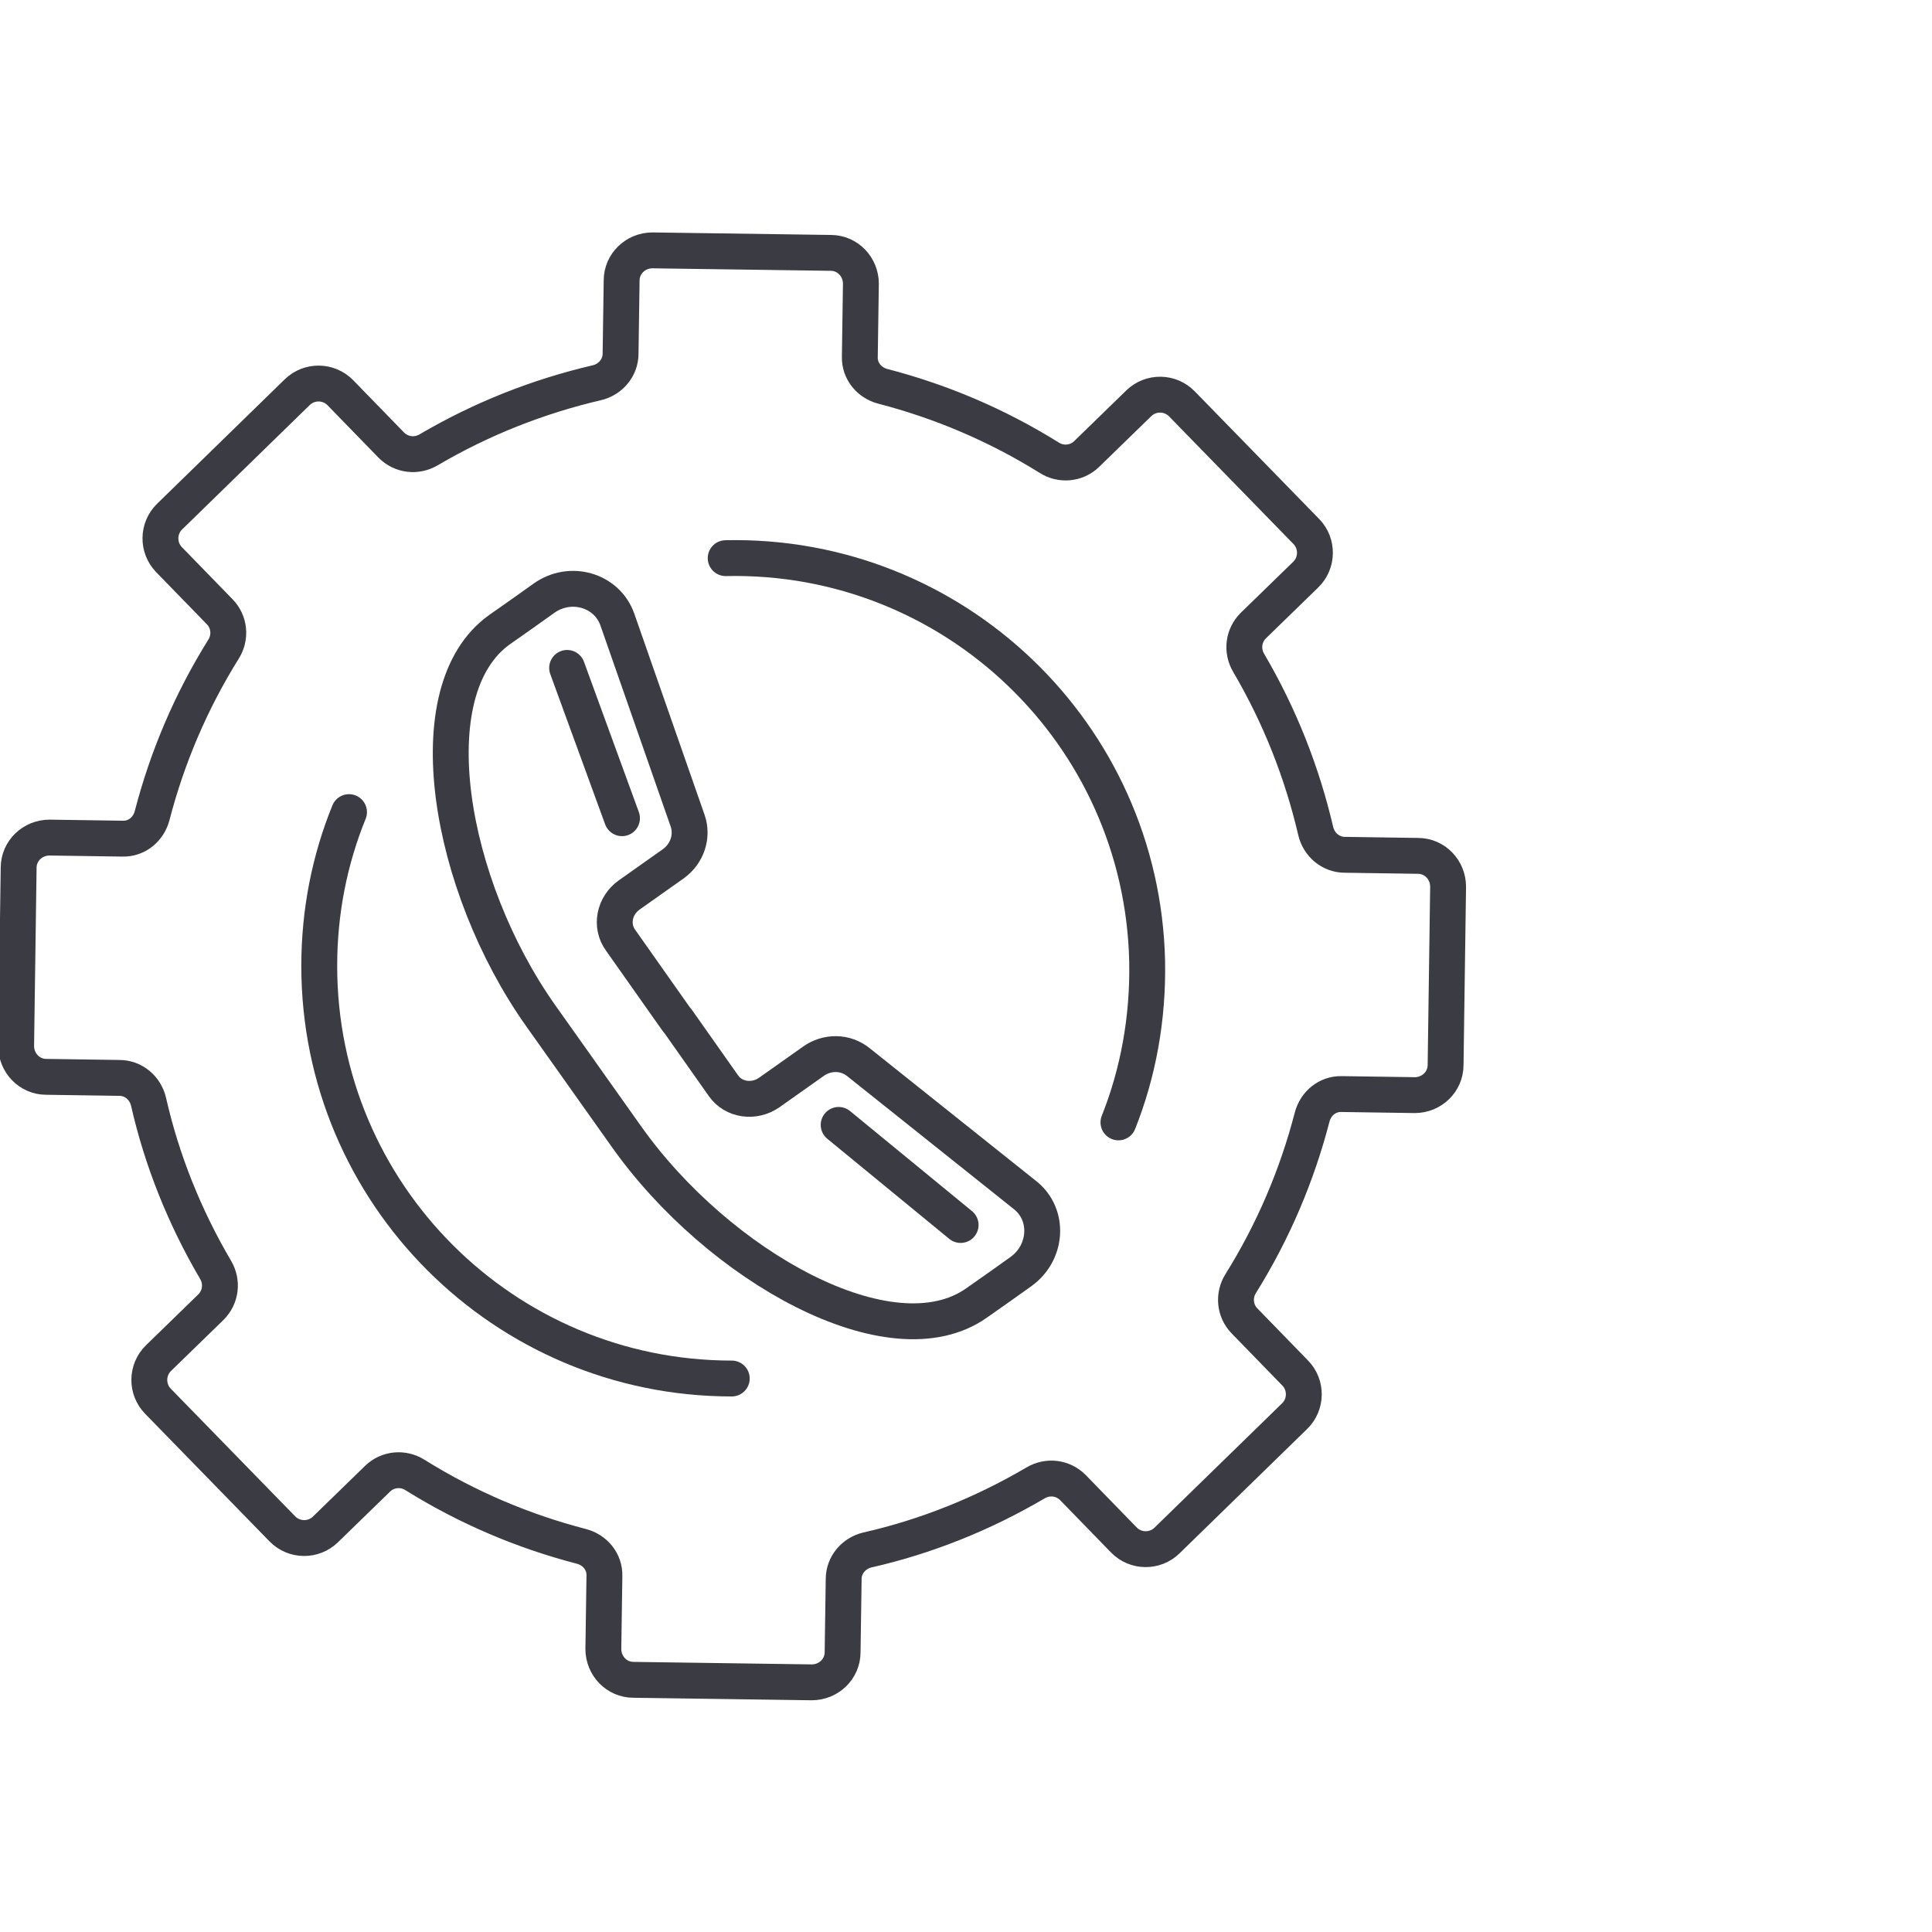
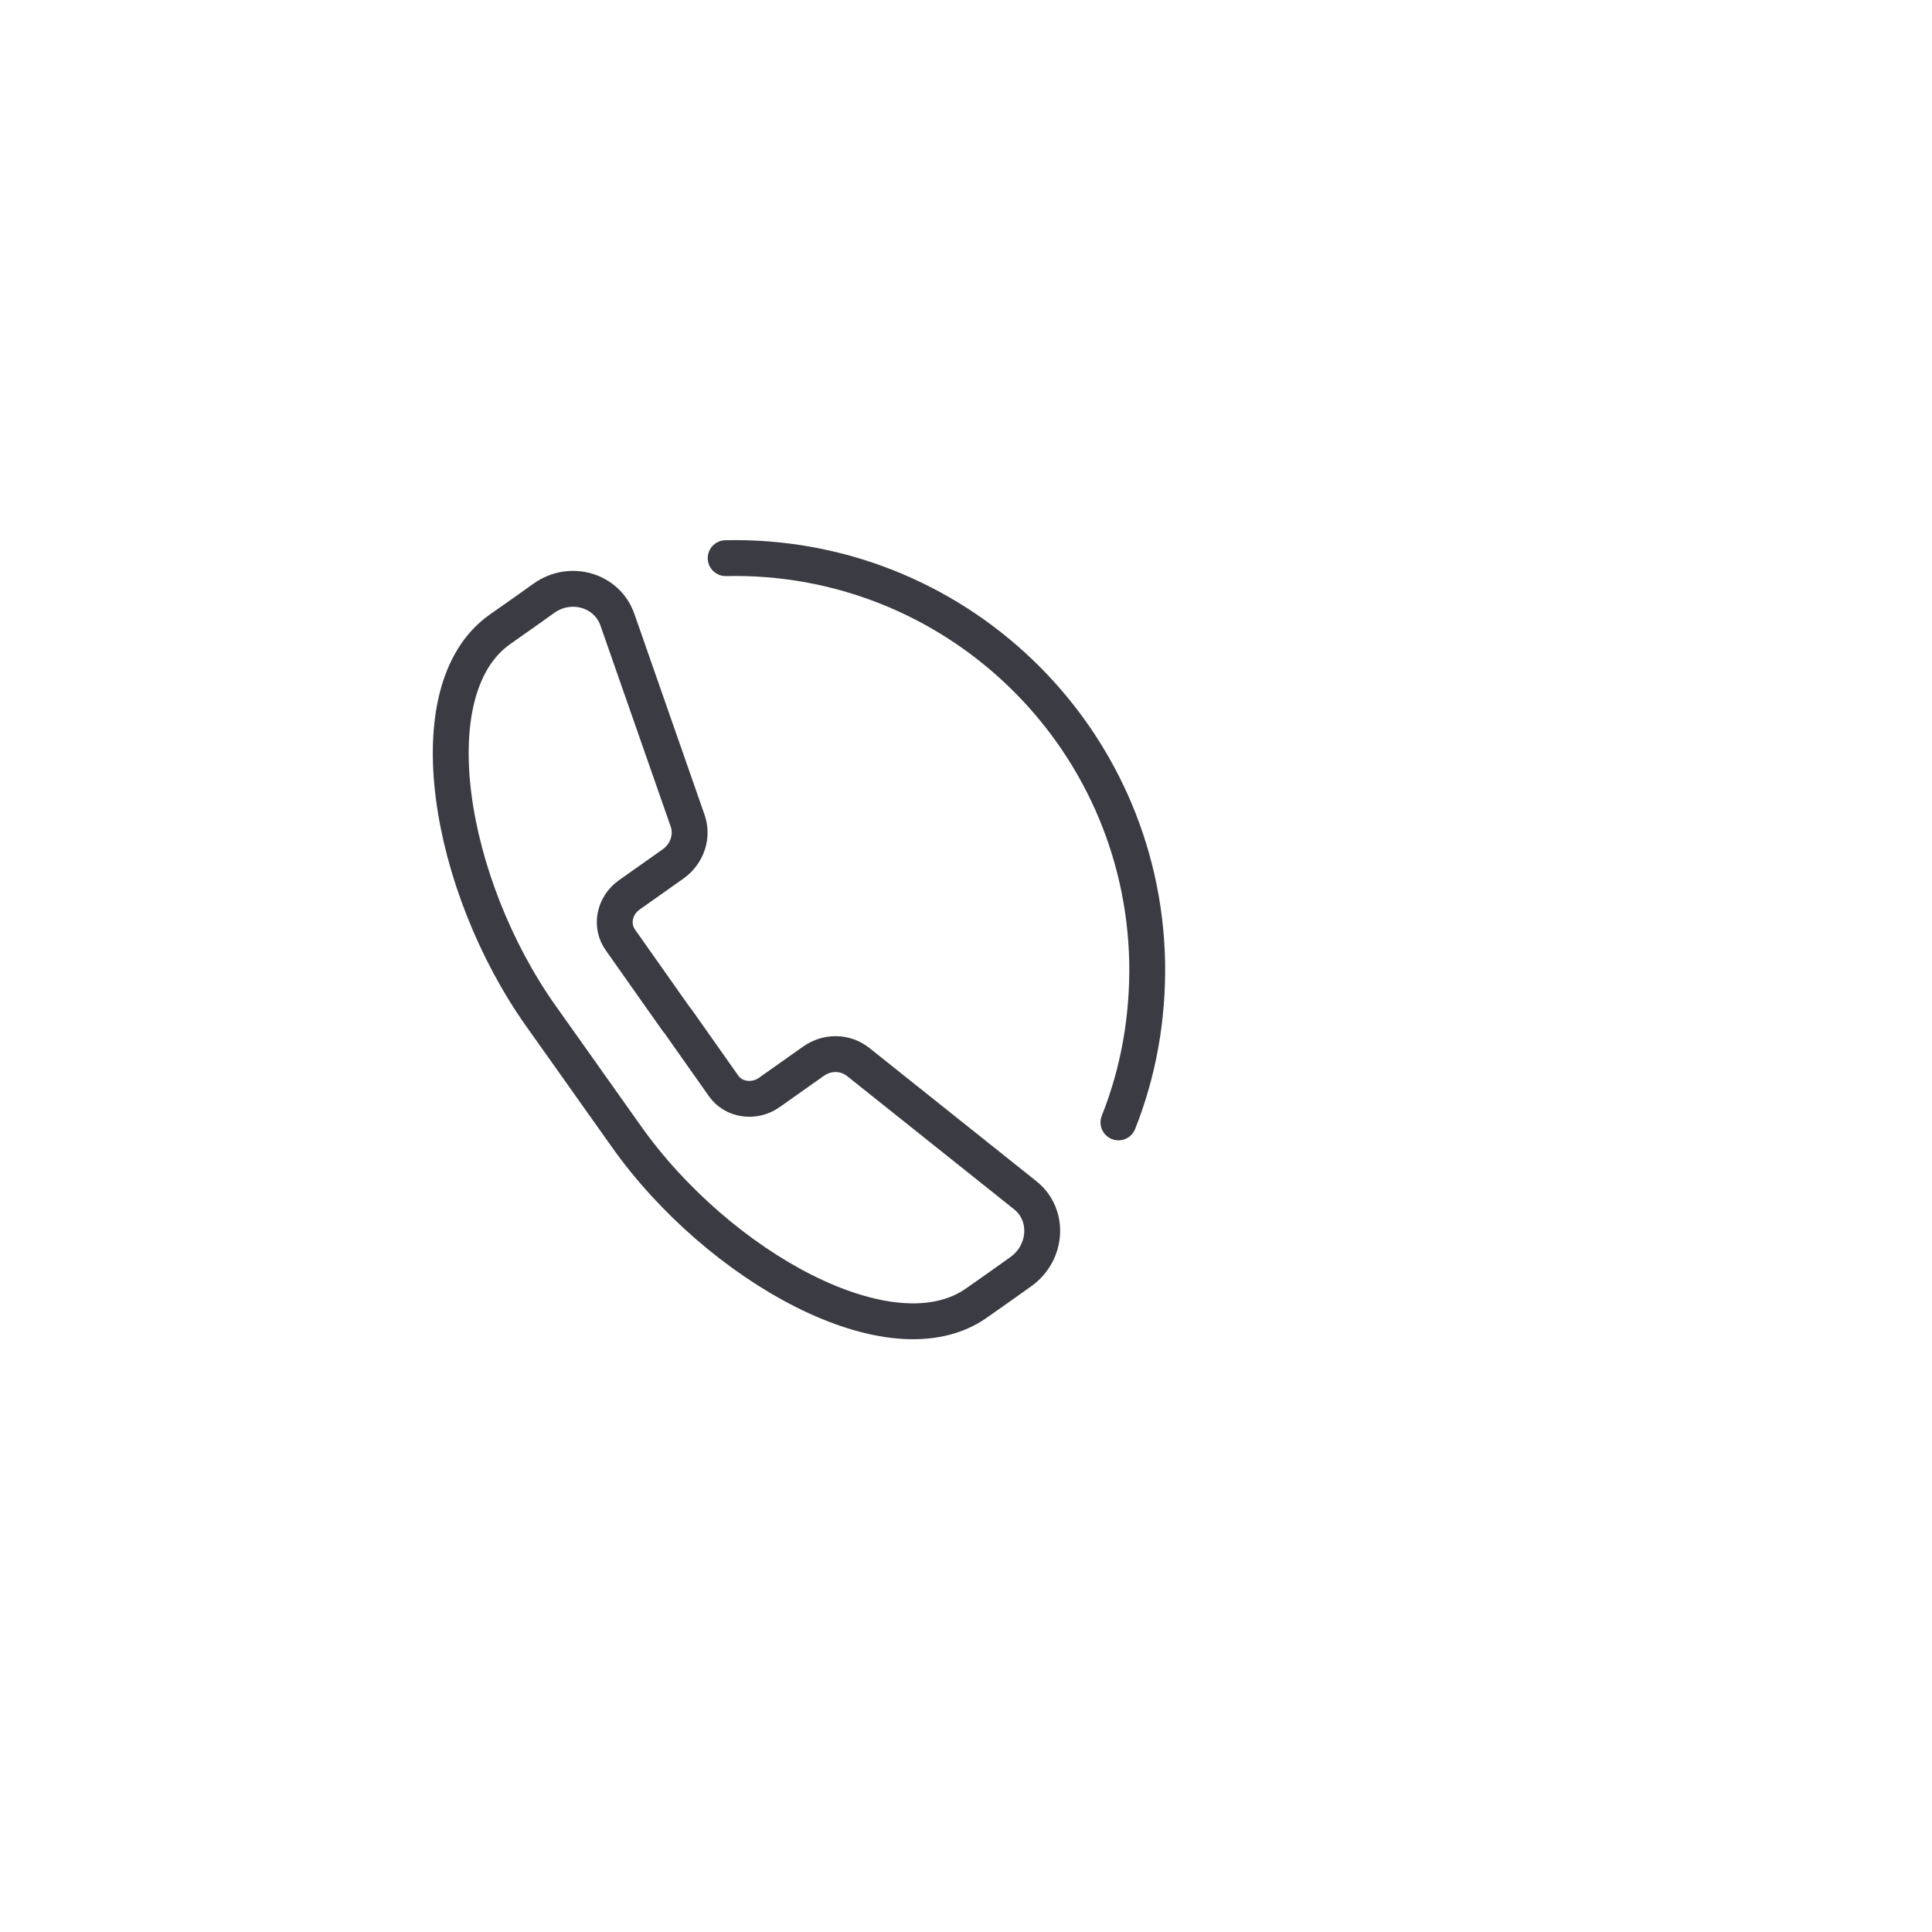
<svg xmlns="http://www.w3.org/2000/svg" id="Ebene_1" data-name="Ebene 1" viewBox="0 0 53.86 53.86">
  <defs>
    <style>
      .cls-1 {
        fill: none;
        stroke: #3b3c43;
        stroke-linecap: round;
        stroke-linejoin: round;
      }
    </style>
  </defs>
-   <path class="cls-1" d="m32.53,42.95l3.56-3.47c.34-.33.34-.87.02-1.2l-1.42-1.46c-.27-.28-.31-.71-.1-1.04.91-1.46,1.57-3.02,1.99-4.64.1-.38.43-.65.82-.64l2.04.03c.47,0,.86-.37.86-.84l.07-4.97c0-.47-.37-.86-.84-.86l-2.04-.03c-.39,0-.72-.28-.81-.66-.38-1.63-1-3.21-1.87-4.69-.2-.34-.15-.76.13-1.04l1.46-1.42c.34-.33.34-.87.02-1.2l-3.47-3.56c-.33-.34-.87-.34-1.2-.02l-1.46,1.42c-.28.27-.71.31-1.04.1-1.46-.91-3.02-1.57-4.64-1.99-.38-.1-.65-.43-.64-.82l.03-2.04c0-.47-.37-.86-.84-.86l-4.97-.07c-.47,0-.86.37-.86.84l-.03,2.04c0,.39-.28.72-.66.81-1.63.38-3.21,1-4.69,1.87-.34.2-.76.15-1.04-.13l-1.42-1.46c-.33-.34-.87-.34-1.2-.02l-3.56,3.47c-.34.33-.34.87-.02,1.2l1.42,1.46c.27.28.31.71.1,1.04-.91,1.46-1.57,3.02-1.99,4.64-.1.38-.43.65-.82.64l-2.04-.03c-.47,0-.86.37-.86.84l-.07,4.97c0,.47.37.86.84.86l2.04.03c.39,0,.72.28.81.66.37,1.63,1,3.21,1.87,4.69.2.34.15.76-.13,1.04l-1.46,1.42c-.34.33-.34.87-.02,1.2l3.47,3.56c.33.34.87.34,1.2.02l1.46-1.42c.28-.27.71-.31,1.04-.1,1.46.91,3.02,1.57,4.64,1.99.38.1.65.43.64.82l-.03,2.04c0,.47.37.86.84.86l4.97.07c.47,0,.86-.37.86-.84l.03-2.04c0-.39.28-.72.66-.81,1.63-.37,3.21-1,4.69-1.87.34-.2.76-.15,1.04.13l1.42,1.46c.33.34.87.34,1.2.02Z" />
  <g>
-     <line class="cls-1" x1="17.34" y1="22.81" x2="15.81" y2="18.62" />
-     <line class="cls-1" x1="23.38" y1="31.36" x2="26.78" y2="34.15" />
    <path class="cls-1" d="m18.88,28.44l1.29,1.83c.28.4.85.48,1.27.19l1.23-.87c.39-.28.9-.27,1.26.02l4.65,3.71c.68.54.62,1.6-.12,2.13l-.59.42-.64.45c-2.38,1.69-7.21-1.02-9.77-4.64l-1.05-1.48-.29-.41-1.05-1.48c-2.56-3.62-3.52-9.07-1.14-10.76l.64-.45.59-.42c.74-.53,1.76-.23,2.05.59l1.96,5.61c.15.43-.01.92-.4,1.2l-1.23.87c-.42.3-.53.86-.24,1.26l1.29,1.83.29.41Z" />
  </g>
  <path class="cls-1" d="m20.23,15.56c6.35-.14,11.61,4.89,11.75,11.24.03,1.59-.25,3.11-.8,4.49" />
-   <path class="cls-1" d="m20.4,38.43c-6.35,0-11.5-5.15-11.5-11.5,0-1.52.29-2.96.83-4.29" />
</svg>